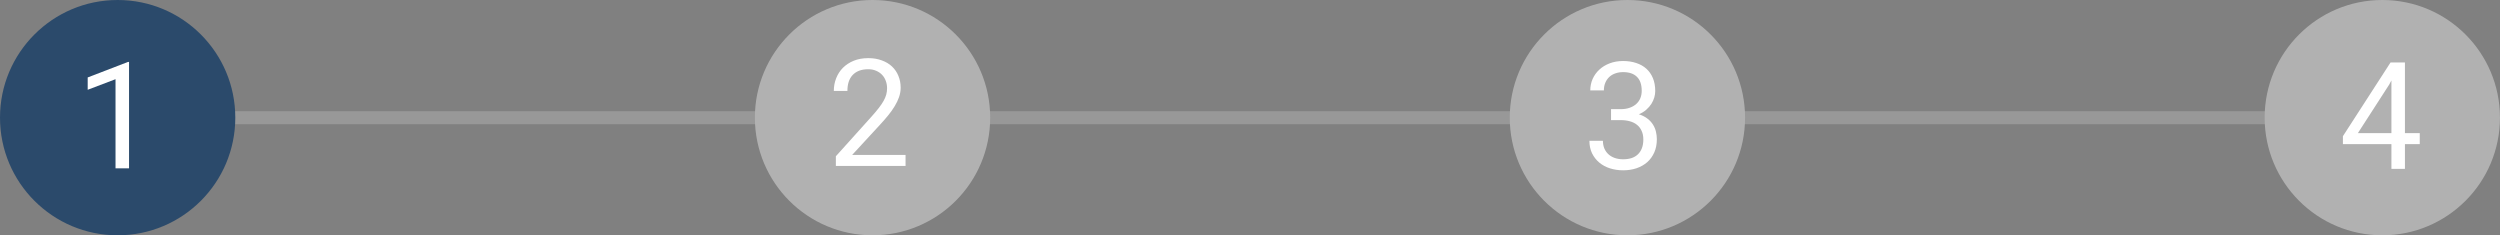
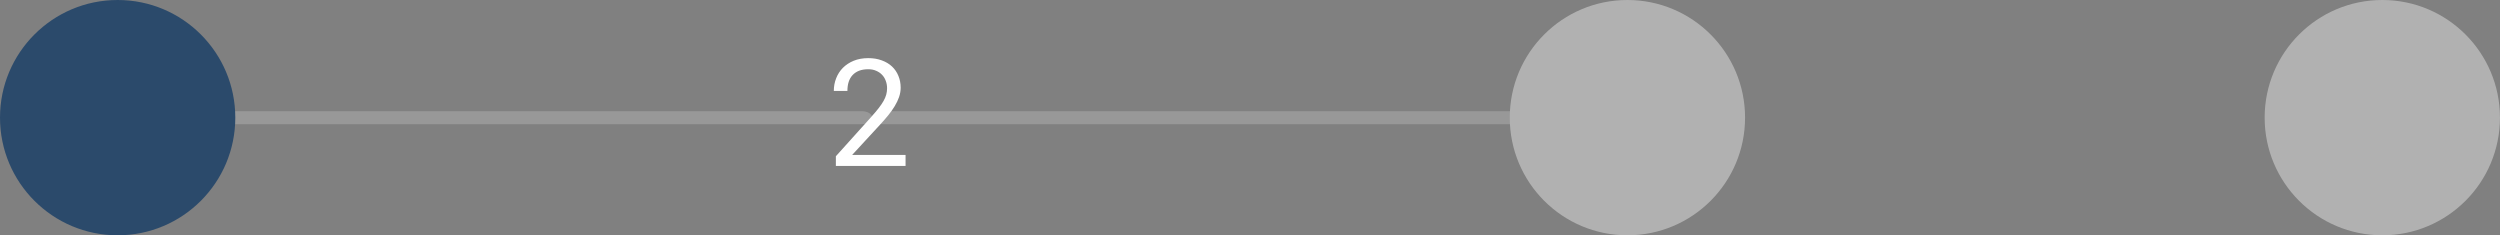
<svg xmlns="http://www.w3.org/2000/svg" width="4812" height="453" viewBox="0 0 4812 453" fill="none">
  <rect x="0" y="0" width="4812" height="453" fill="#808080" stroke="none" />
  <path fill-rule="evenodd" clip-rule="evenodd" d="M228 226.5C228 219.596 236.948 214 247.986 214H1659.01C1670.05 214 1679 219.596 1679 226.5C1679 233.404 1670.05 239 1659.01 239H247.986C236.948 239 228 233.404 228 226.5Z" fill="#B1B1B1" fill-opacity="0.5" />
-   <path fill-rule="evenodd" clip-rule="evenodd" d="M3135 226.5C3135 219.596 3143.95 214 3154.99 214H4566.01C4577.05 214 4586 219.596 4586 226.5C4586 233.404 4577.05 239 4566.01 239H3154.99C3143.95 239 3135 233.404 3135 226.5Z" fill="#B1B1B1" fill-opacity="0.5" />
  <path fill-rule="evenodd" clip-rule="evenodd" d="M1679 226.5C1679 219.596 1687.95 214 1698.99 214H3110.01C3121.05 214 3130 219.596 3130 226.5C3130 233.404 3121.05 239 3110.01 239H1698.99C1687.95 239 1679 233.404 1679 226.5Z" fill="#B1B1B1" fill-opacity="0.5" />
  <circle cx="4585.45" cy="226.45" r="226.45" fill="#B1B1B1" />
-   <path d="M4629.02 256.234H4657.56V277.469H4629.02V325H4603V277.469H4509.63V262.141L4601.31 120.25H4629.02V256.234ZM4538.45 256.234H4603V154.844L4598.78 162.719L4538.45 256.234Z" fill="white" />
  <circle cx="3132.45" cy="226.45" r="226.45" fill="#B1B1B1" />
-   <path d="M3100.92 210.109H3119.48C3126.05 210.109 3131.81 209.219 3136.78 207.438C3141.84 205.656 3146.06 203.219 3149.44 200.125C3152.91 197.031 3155.53 193.328 3157.31 189.016C3159.09 184.703 3159.98 179.969 3159.98 174.812C3159.98 162.906 3156.94 153.953 3150.84 147.953C3144.75 141.859 3135.84 138.812 3124.13 138.812C3118.59 138.812 3113.53 139.656 3108.94 141.344C3104.44 142.938 3100.55 145.281 3097.27 148.375C3094.08 151.469 3091.59 155.172 3089.81 159.484C3088.03 163.797 3087.14 168.625 3087.14 173.969H3060.98C3060.98 166.188 3062.48 158.875 3065.48 152.031C3068.58 145.094 3072.89 139.094 3078.42 134.031C3083.95 128.875 3090.56 124.844 3098.25 121.938C3106.03 118.938 3114.66 117.438 3124.13 117.438C3133.31 117.438 3141.7 118.703 3149.3 121.234C3156.89 123.672 3163.41 127.328 3168.84 132.203C3174.28 137.078 3178.5 143.125 3181.5 150.344C3184.5 157.562 3186 165.906 3186 175.375C3186 179.312 3185.39 183.391 3184.17 187.609C3182.95 191.828 3181.08 195.953 3178.55 199.984C3176.02 203.922 3172.73 207.672 3168.7 211.234C3164.77 214.703 3160.03 217.609 3154.5 219.953C3161.16 222.109 3166.69 224.922 3171.09 228.391C3175.59 231.859 3179.16 235.75 3181.78 240.062C3184.5 244.375 3186.38 248.922 3187.41 253.703C3188.53 258.484 3189.09 263.219 3189.09 267.906C3189.09 277.469 3187.45 285.953 3184.17 293.359C3180.89 300.766 3176.34 307.047 3170.53 312.203C3164.72 317.266 3157.83 321.156 3149.86 323.875C3141.98 326.5 3133.45 327.812 3124.27 327.812C3115.27 327.812 3106.78 326.547 3098.81 324.016C3090.94 321.484 3084.09 317.781 3078.28 312.906C3072.47 308.031 3067.83 302.078 3064.36 295.047C3060.98 288.016 3059.3 280 3059.3 271H3085.31C3085.31 276.344 3086.2 281.219 3087.98 285.625C3089.86 290.031 3092.48 293.781 3095.86 296.875C3099.23 299.969 3103.31 302.359 3108.09 304.047C3112.97 305.734 3118.36 306.578 3124.27 306.578C3130.17 306.578 3135.52 305.828 3140.3 304.328C3145.08 302.734 3149.16 300.344 3152.53 297.156C3155.91 293.969 3158.48 290.031 3160.27 285.344C3162.14 280.562 3163.08 274.938 3163.08 268.469C3163.08 262.094 3162 256.609 3159.84 252.016C3157.78 247.328 3154.83 243.438 3150.98 240.344C3147.23 237.25 3142.64 234.953 3137.2 233.453C3131.86 231.953 3125.95 231.203 3119.48 231.203H3100.92V210.109Z" fill="white" />
-   <circle cx="1679.45" cy="226.45" r="226.45" fill="#B1B1B1" />
  <path d="M1743.02 319.447H1608.87V300.744L1675.94 226.212C1681.94 219.556 1686.96 213.65 1690.99 208.494C1695.02 203.337 1698.26 198.603 1700.69 194.291C1703.13 189.884 1704.87 185.759 1705.9 181.916C1706.93 177.978 1707.44 173.947 1707.44 169.822C1707.44 164.759 1706.6 160.025 1704.91 155.619C1703.32 151.119 1700.93 147.228 1697.74 143.947C1694.65 140.666 1690.85 138.087 1686.35 136.212C1681.94 134.244 1676.93 133.259 1671.3 133.259C1664.46 133.259 1658.51 134.244 1653.44 136.212C1648.48 138.181 1644.3 140.994 1640.93 144.65C1637.65 148.212 1635.16 152.572 1633.48 157.728C1631.88 162.884 1631.09 168.65 1631.09 175.025H1604.93C1604.93 166.4 1606.43 158.291 1609.43 150.697C1612.43 143.009 1616.74 136.306 1622.37 130.587C1628.09 124.869 1635.02 120.322 1643.18 116.947C1651.43 113.572 1660.8 111.884 1671.3 111.884C1680.96 111.884 1689.63 113.337 1697.32 116.244C1705.1 119.056 1711.66 122.994 1717.01 128.056C1722.35 133.119 1726.43 139.119 1729.24 146.056C1732.15 152.994 1733.6 160.541 1733.6 168.697C1733.6 174.791 1732.57 180.837 1730.51 186.837C1728.44 192.744 1725.63 198.603 1722.07 204.416C1718.6 210.228 1714.52 215.994 1709.84 221.712C1705.24 227.337 1700.37 232.962 1695.21 238.587L1640.23 298.212H1743.02V319.447Z" fill="white" />
  <circle cx="226.45" cy="226.45" r="226.45" fill="#2B4A6B" />
-   <path d="M248.378 324H222.363V152.438L168.785 172.828V149.062L246.269 119.25H248.378V324Z" fill="white" />
</svg>